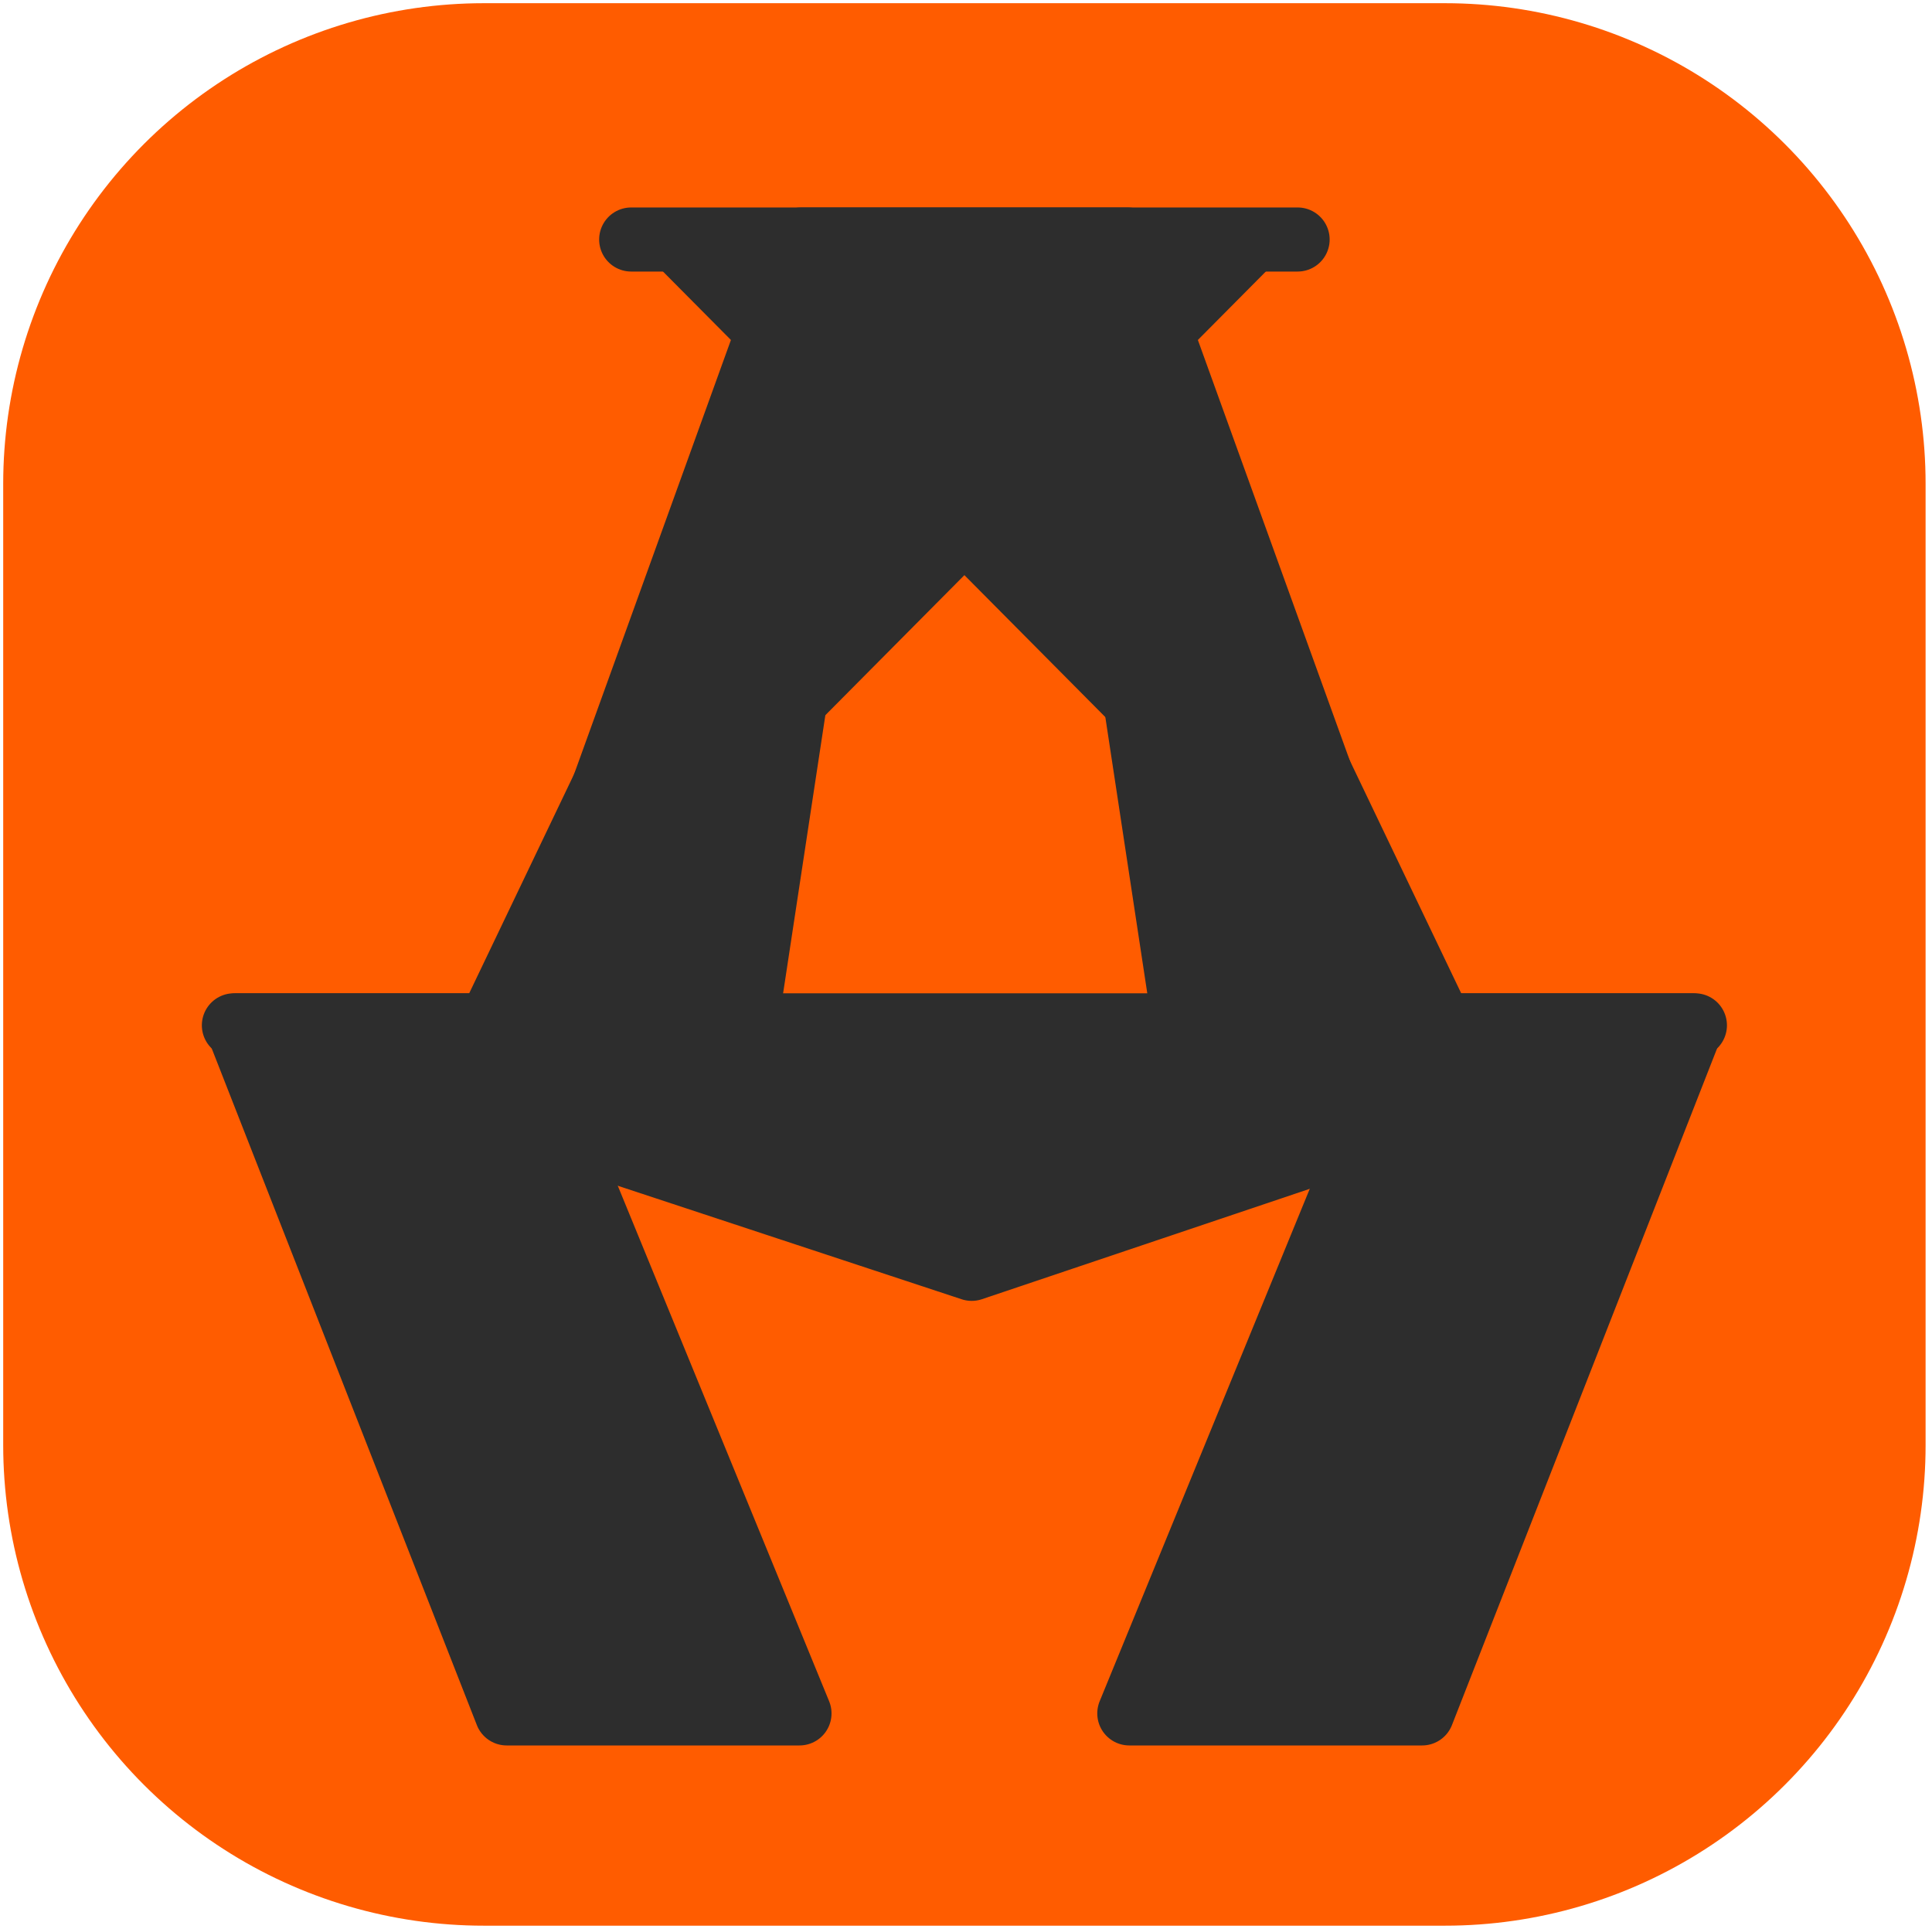
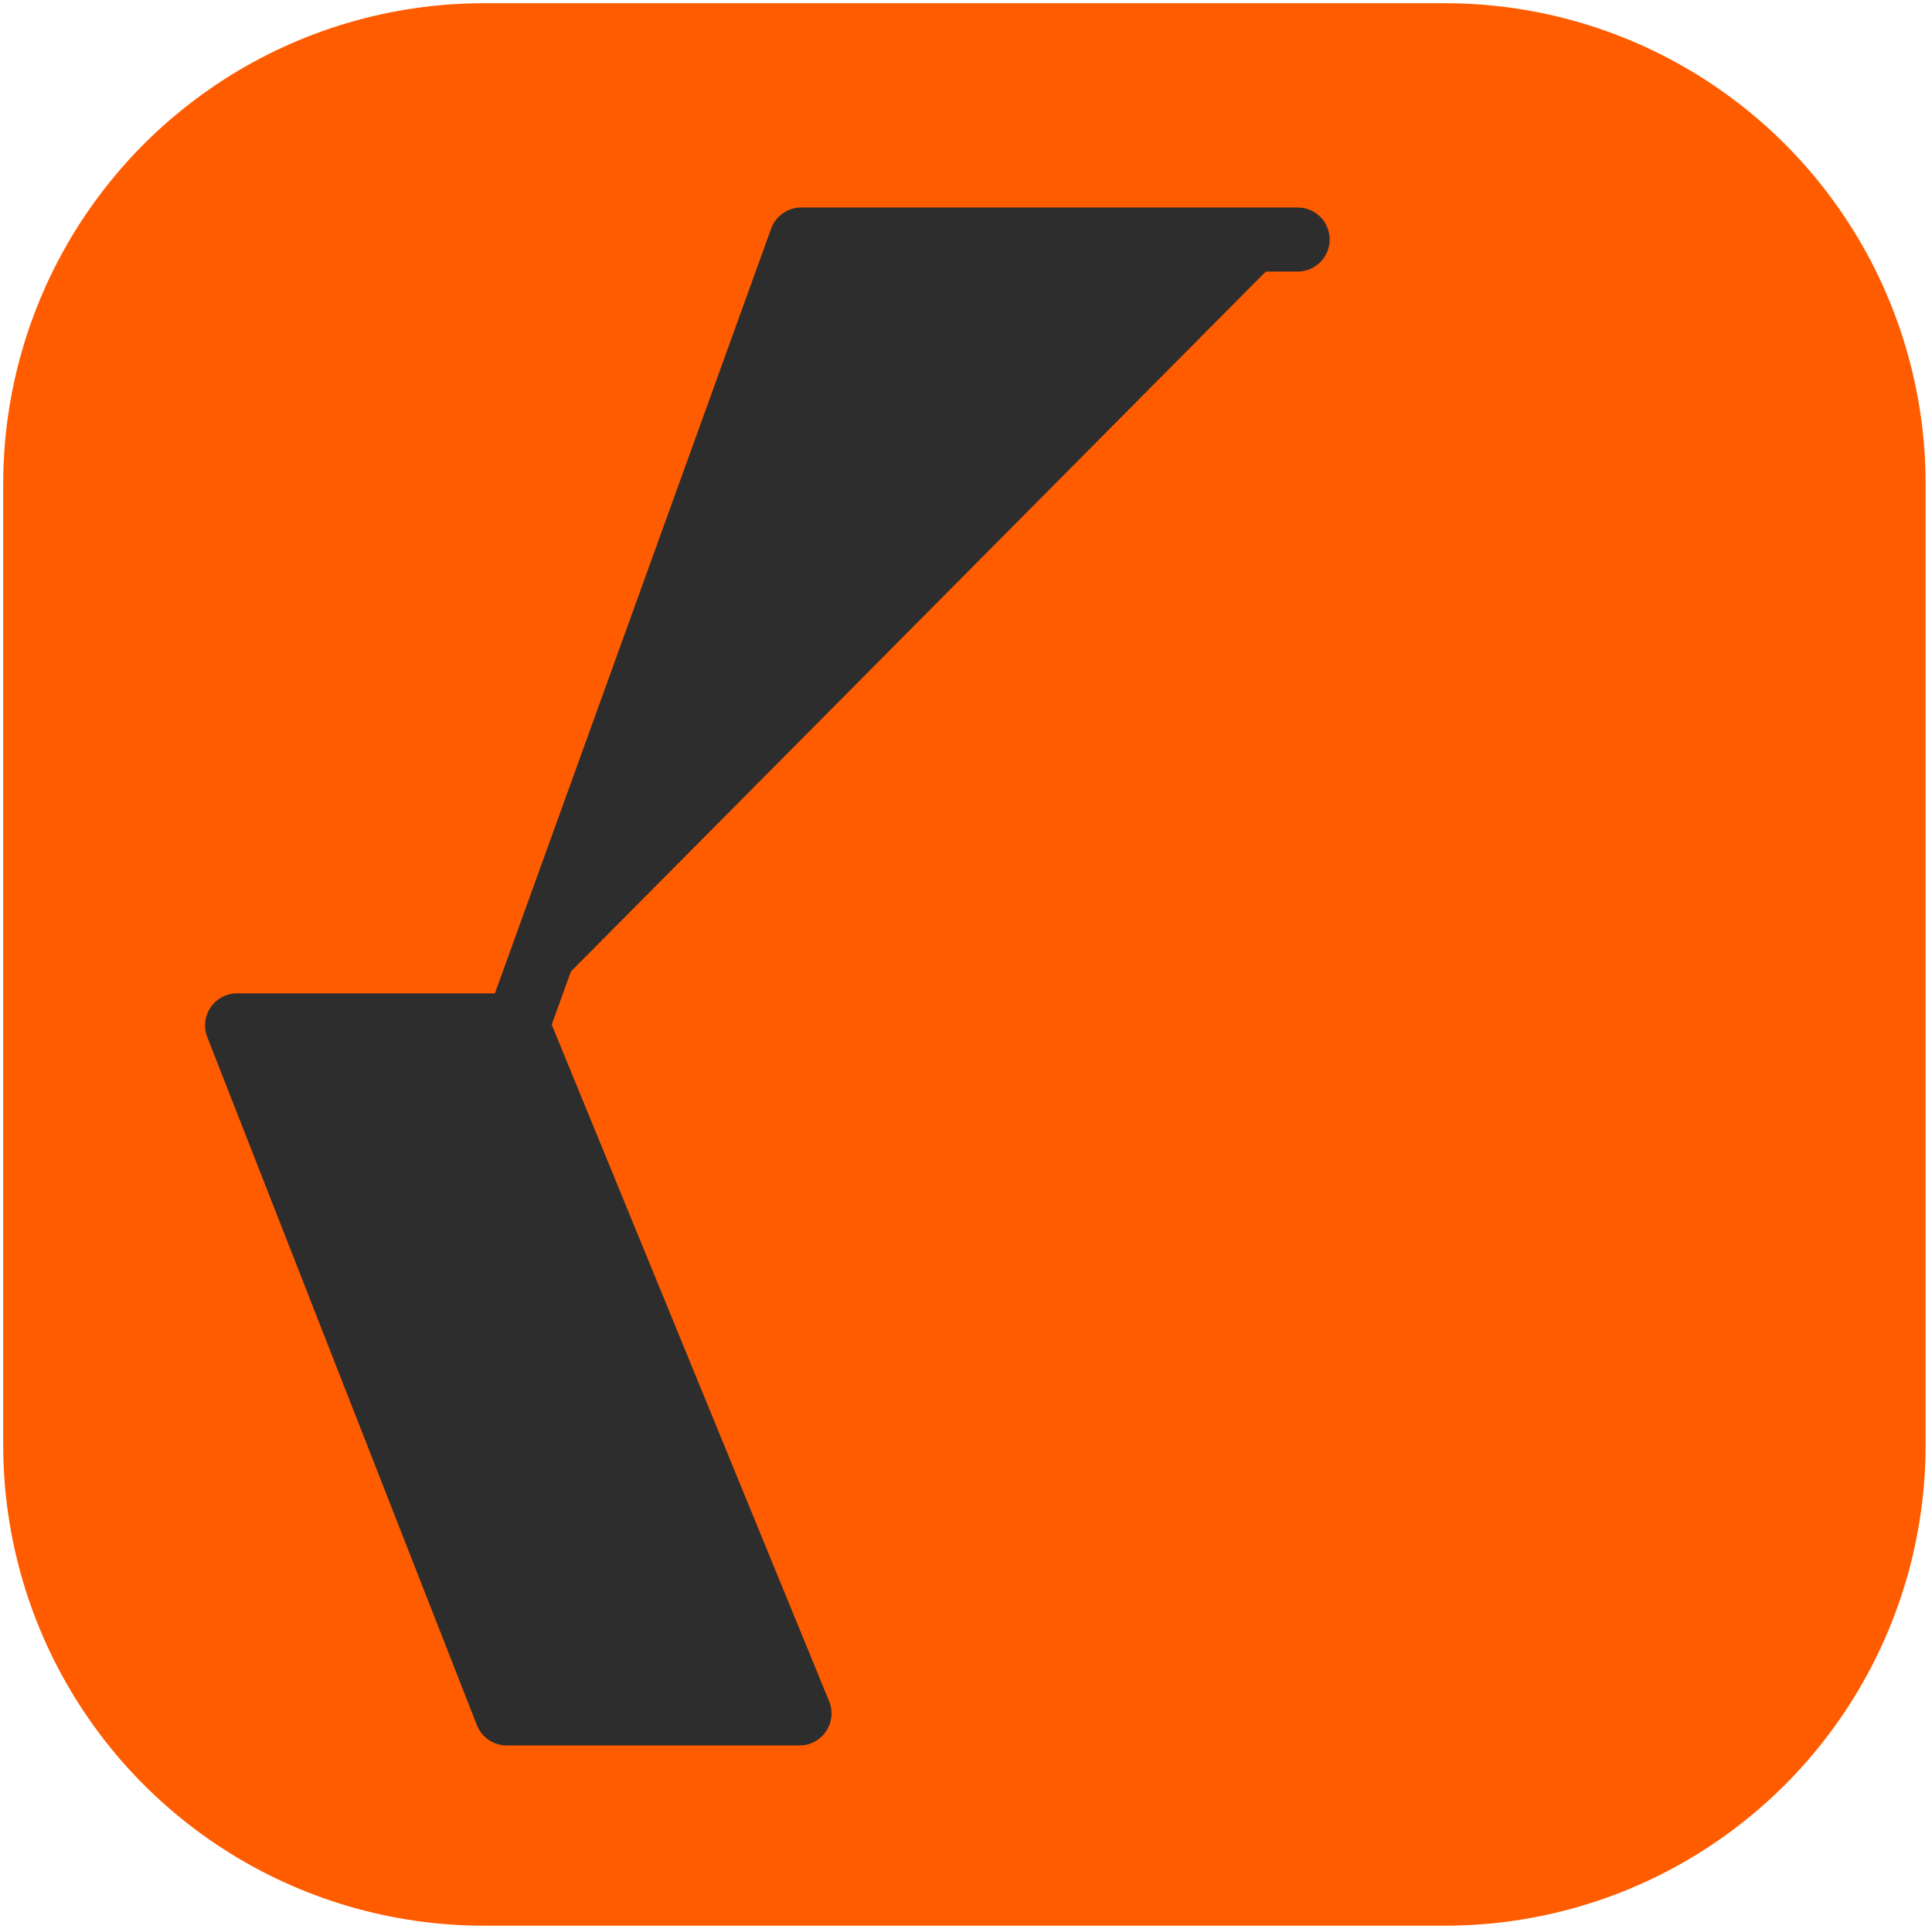
<svg xmlns="http://www.w3.org/2000/svg" viewBox="4699 4766 603 602" width="603" height="602" data-guides="{&quot;vertical&quot;:[5000.050632911392,5254.050632911392,4850.050632911392,5228.441860465116,4772.441860465116,5070.441860465116,4930.441860465116],&quot;horizontal&quot;:[5086.0759493670885,4917.0759493670885,5217.0759493670885,4840.046511627907,5299.767441860466]}">
  <path fill="#ff5c00" fill-opacity="1" stroke="#ff5c00" stroke-opacity="1" stroke-width="300" id="tSvg10f56a3d50c" title="Rectangle 1" d="M 4850 4917L 5150 4917L 5150 5217L 4850 5217Z" style="transform: rotate(0deg); transform-origin: 5000px 5067px;" stroke-linejoin="round" />
  <path fill="#2d2d2d" stroke="#2d2d2d" fill-opacity="1" stroke-width="20" stroke-opacity="1" id="tSvg16b0814365b" title="Path 3" d="M 5104 4840.75 C 5104 4840.75 4949.088 4840.75 4949.088 4840.75C 4949.088 4840.75 4860.487 5086.017 4860.487 5086.017C 4860.487 5086.017 4773 5086.017 4773 5086.017C 4773 5086.017 4857.143 5300.75 4857.143 5300.75C 4857.143 5300.75 4948.53 5300.75 4948.53 5300.75C 4948.53 5300.75 4860.487 5086.017 4860.487 5086.017" style="" stroke-linecap="round" stroke-linejoin="round" />
-   <path fill="#2d2d2d" stroke="#2d2d2d" fill-opacity="1" stroke-width="20" stroke-opacity="1" id="tSvg132bca5b806" title="Path 4" d="M 4896 4840.75 C 4896 4840.75 5050.912 4840.75 5050.912 4840.75C 5050.912 4840.75 5139.513 5086.016 5139.513 5086.016C 5139.513 5086.016 5227 5086.016 5227 5086.016C 5227 5086.016 5142.857 5300.75 5142.857 5300.75C 5142.857 5300.75 5051.47 5300.75 5051.47 5300.75C 5051.47 5300.75 5139.513 5086.016 5139.513 5086.016" style="" stroke-linecap="round" stroke-linejoin="round" />
-   <path fill="#2d2d2d" stroke="#2d2d2d" fill-opacity="1" stroke-width="20" stroke-opacity="1" id="tSvg8bb5518e7c" title="Path 7" d="M 5070.536 5098 C 5070.536 5098 5031.5 4841 5031.5 4841C 5031.5 4841 5154.5 5098 5154.5 5098C 5154.5 5098 5070.536 5098 5070.536 5098Z" style="" stroke-linecap="round" stroke-linejoin="round" />
-   <path fill="#2d2d2d" stroke="#2d2d2d" fill-opacity="1" stroke-width="20" stroke-opacity="1" id="tSvgb021bee210" title="Path 6" d="M 4929.964 5098 C 4929.964 5098 4969 4841 4969 4841C 4969 4841 4846 5098 4846 5098C 4846 5098 4929.964 5098 4929.964 5098Z" style="" stroke-linecap="round" stroke-linejoin="round" />
-   <path fill="#2d2d2d" stroke="#2d2d2d" fill-opacity="1" stroke-width="20" stroke-opacity="1" id="tSvg17d585249a0" title="Path 5" d="M 4772 5086 C 4772 5086 5228 5086 5228 5086C 5228 5086 5002.28 5162 5002.28 5162C 5002.28 5162 4772 5086 4772 5086" style="" stroke-linecap="round" stroke-linejoin="round" />
  <defs />
</svg>